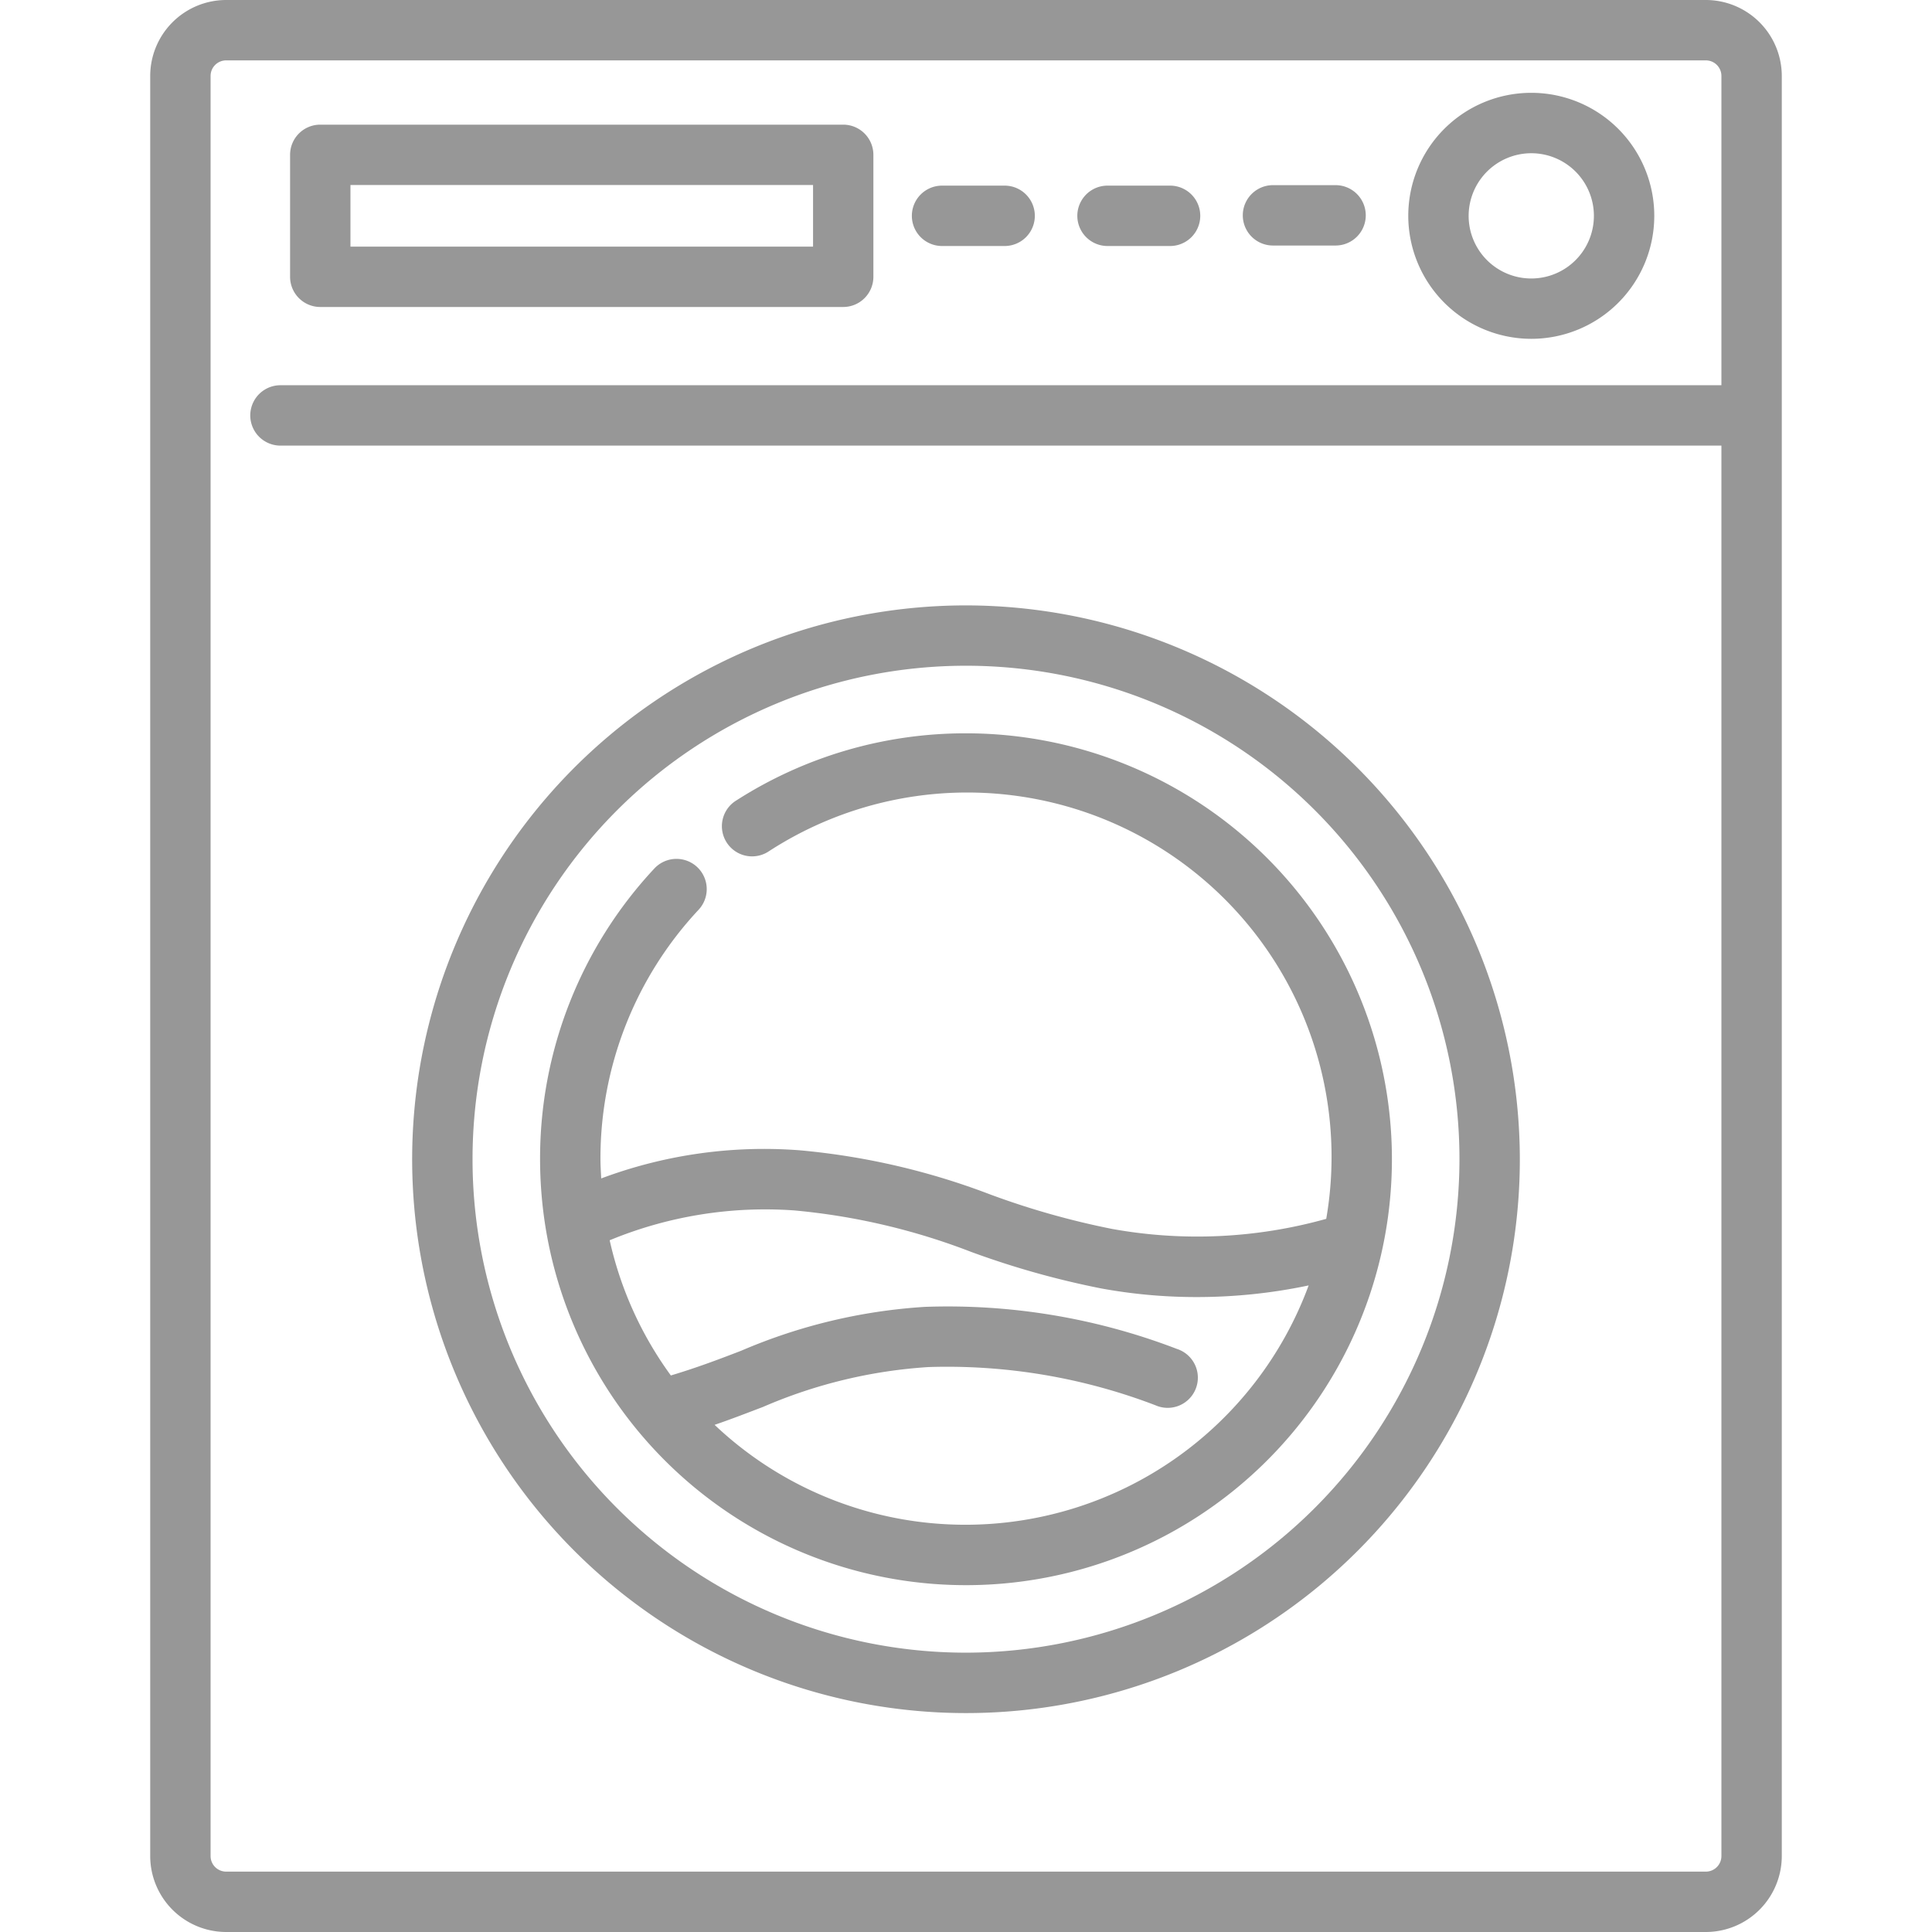
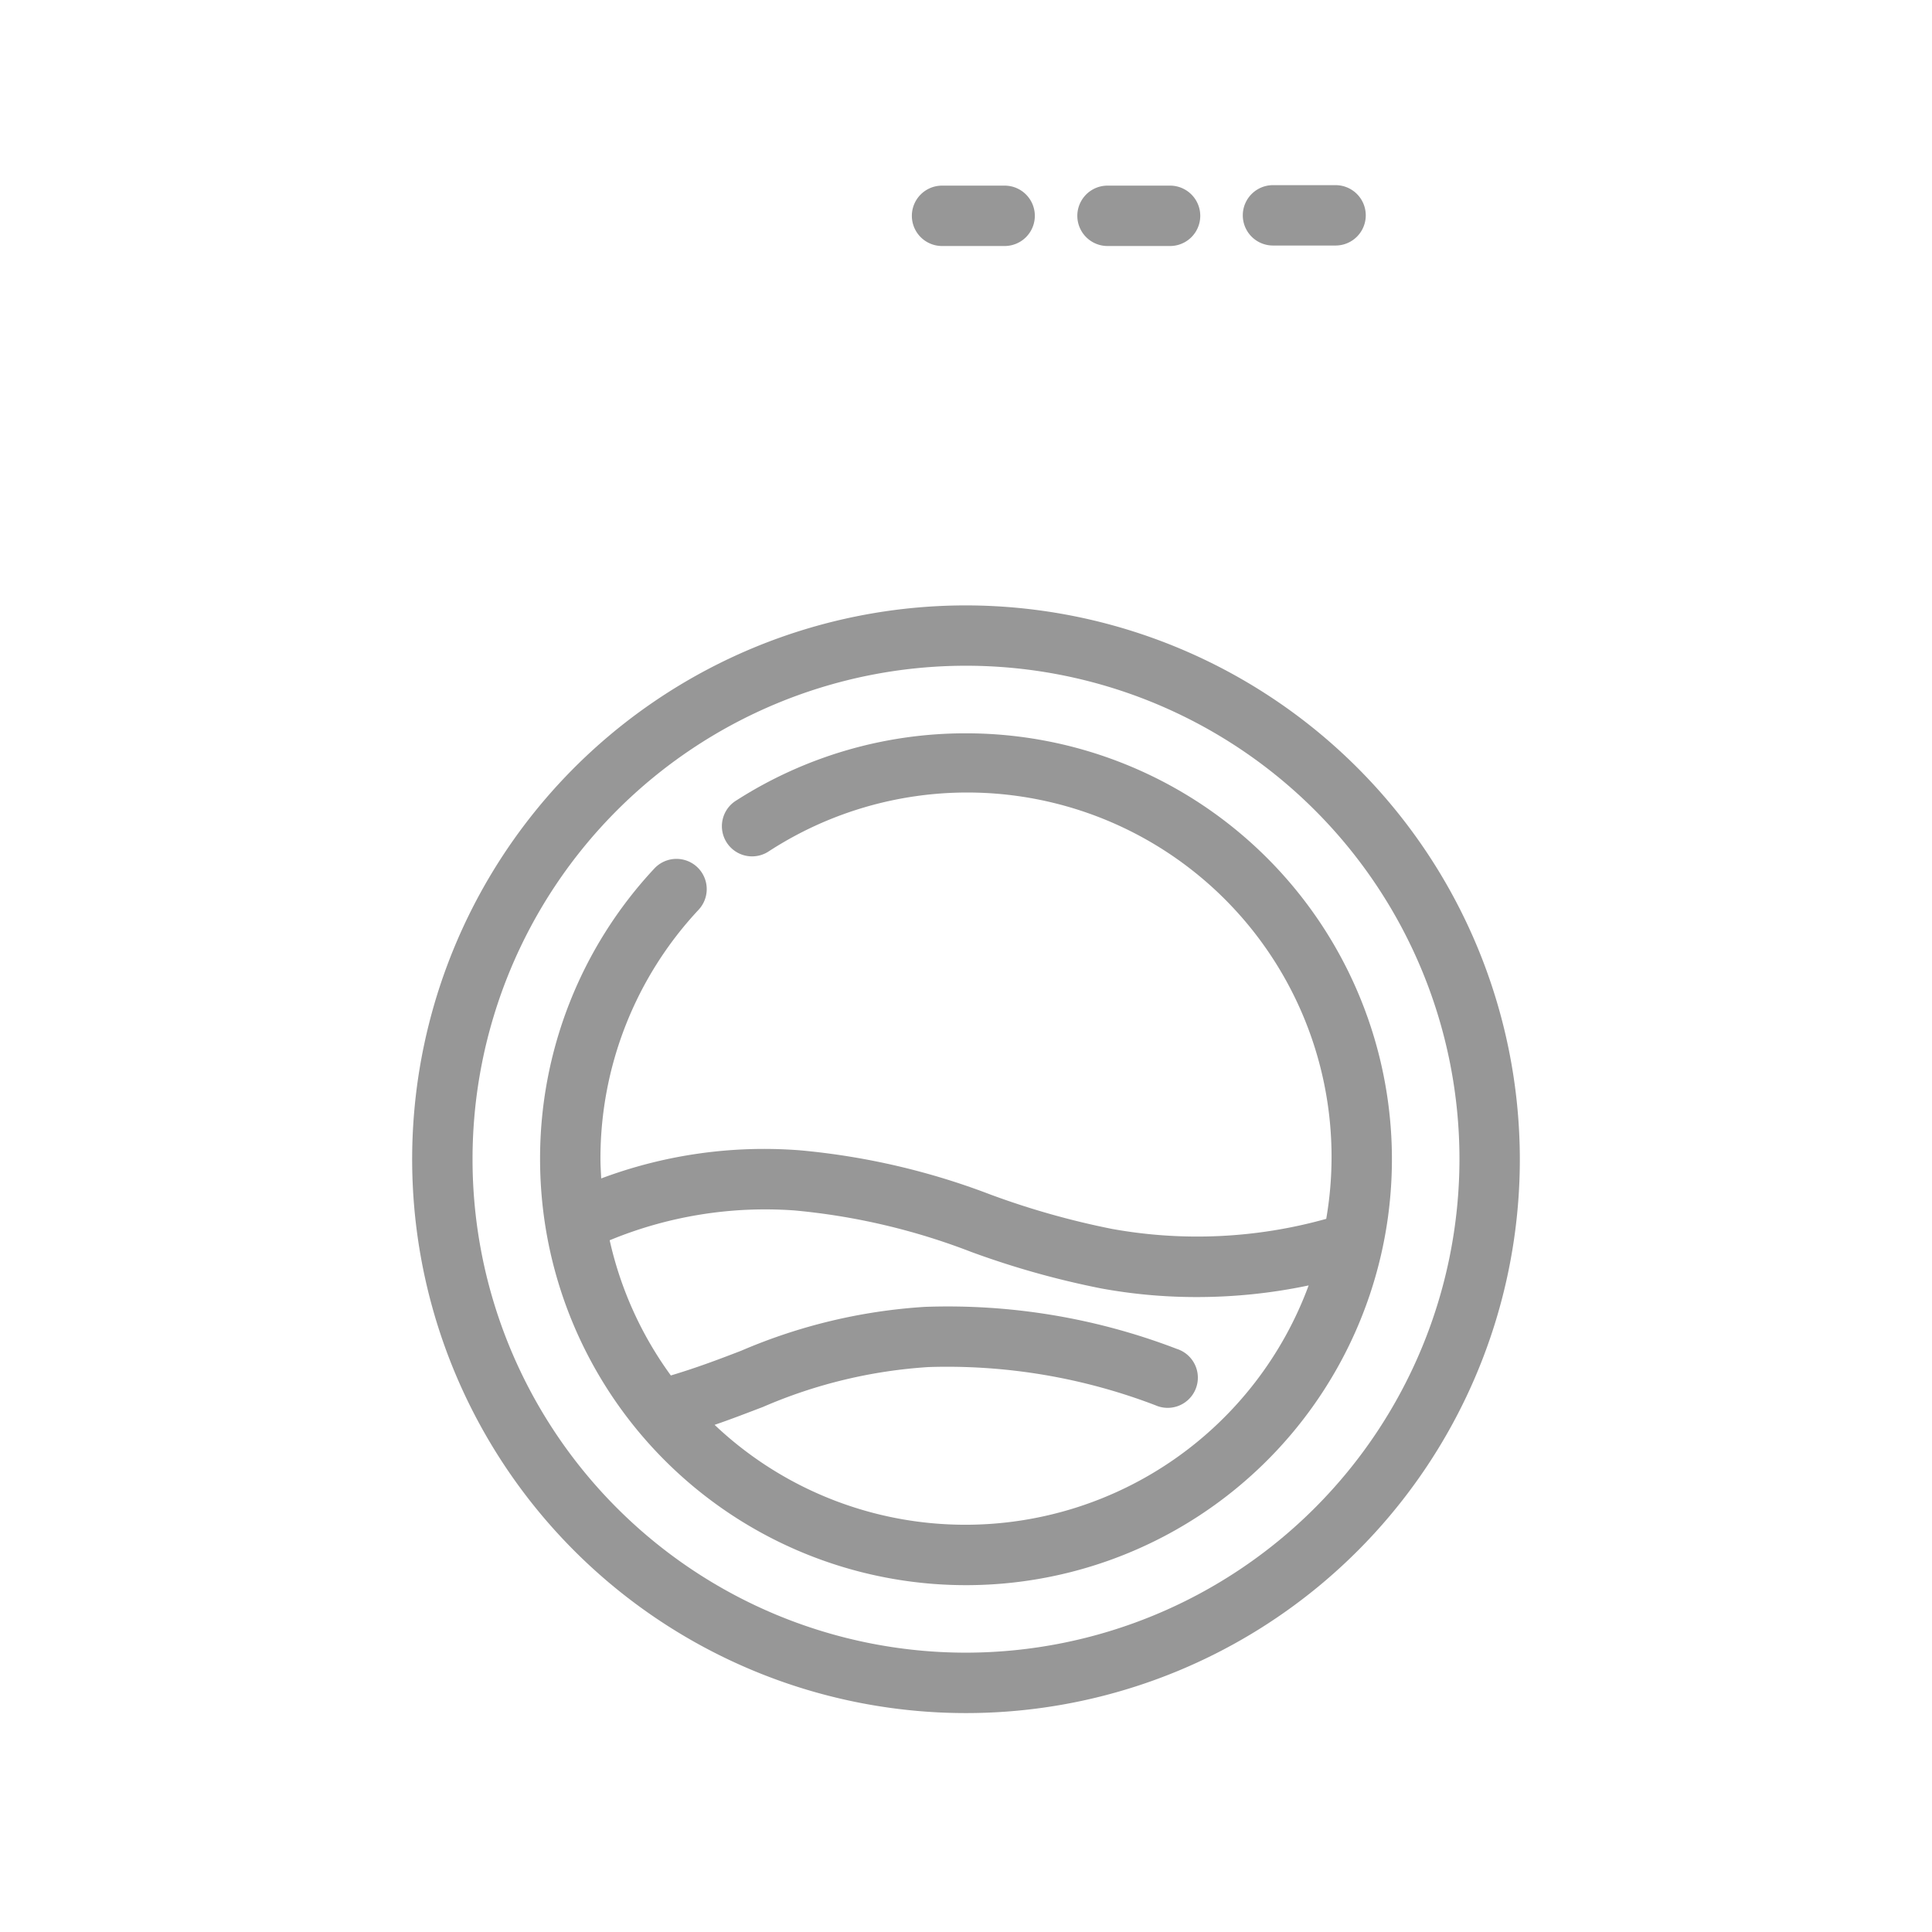
<svg xmlns="http://www.w3.org/2000/svg" version="1.1" width="512" height="512" x="0" y="0" viewBox="0 0 48 48" style="enable-background:new 0 0 512 512" xml:space="preserve" class="">
  <g>
-     <path d="M42.381,0H5.619A1.889,1.889,0,0,0,3.732,1.887V46.113A1.889,1.889,0,0,0,5.619,48H42.381a1.889,1.889,0,0,0,1.887-1.887V1.887A1.889,1.889,0,0,0,42.381,0Zm0,46.5H5.619a.387.387,0,0,1-.387-.387V1.887A.387.387,0,0,1,5.619,1.5H42.381a.387.387,0,0,1,.387.387V9.571H6.968a.75.75,0,0,0,0,1.5h35.8V46.113A.387.387,0,0,1,42.381,46.5Z" fill="#979797" data-original="#000000" class="" />
    <path d="M24,15.041A13.76,13.76,0,1,0,37.76,28.8,13.775,13.775,0,0,0,24,15.041ZM24,41.06A12.26,12.26,0,1,1,36.26,28.8,12.273,12.273,0,0,1,24,41.06Z" fill="#979797" data-original="#000000" class="" />
    <path d="M24,18.219a10.544,10.544,0,0,0-5.7,1.664.75.75,0,1,0,.808,1.263A9.051,9.051,0,0,1,32.95,30.282a11.9,11.9,0,0,1-5.323.25,19.923,19.923,0,0,1-3.02-.854,17.693,17.693,0,0,0-4.747-1.1,11.543,11.543,0,0,0-4.923.7c-.008-.162-.019-.323-.019-.484a9.045,9.045,0,0,1,2.439-6.192.75.75,0,0,0-1.1-1.024A10.549,10.549,0,0,0,13.418,28.8a10.7,10.7,0,0,0,.137,1.7A10.582,10.582,0,1,0,24,18.219Zm0,19.663A9.057,9.057,0,0,1,17.754,35.4c.427-.146.82-.3,1.2-.444a12.28,12.28,0,0,1,4.119-.992,14.479,14.479,0,0,1,5.635.95.75.75,0,1,0,.533-1.4,15.871,15.871,0,0,0-6.267-1.045,13.709,13.709,0,0,0-4.56,1.09c-.54.208-1.1.421-1.747.614a9.047,9.047,0,0,1-1.52-3.359,10.111,10.111,0,0,1,4.591-.741A16.288,16.288,0,0,1,24.12,31.1a21.351,21.351,0,0,0,3.235.91,13.111,13.111,0,0,0,2.381.215,13.448,13.448,0,0,0,2.777-.289A9.088,9.088,0,0,1,24,37.882Z" fill="#979797" data-original="#000000" class="" />
-     <path d="M7.957,7.627H20.949a.75.75,0,0,0,.75-.75V3.847a.75.75,0,0,0-.75-.75H7.957a.75.75,0,0,0-.75.75v3.03A.75.75,0,0,0,7.957,7.627Zm.75-3.03H20.2v1.53H8.707Z" fill="#979797" data-original="#000000" class="" />
    <path d="M23.405,6.112H24.96a.75.75,0,0,0,0-1.5H23.405a.75.75,0,0,0,0,1.5Z" fill="#979797" data-original="#000000" class="" />
    <path d="M27.516,6.112H29.07a.75.75,0,0,0,0-1.5H27.516a.75.75,0,0,0,0,1.5Z" fill="#979797" data-original="#000000" class="" />
    <path d="M31.627,6.1h1.555a.75.75,0,0,0,0-1.5H31.627a.75.75,0,0,0,0,1.5Z" fill="#979797" data-original="#000000" class="" />
-     <path d="M38.044,8.418a3.056,3.056,0,1,0-3.056-3.056A3.06,3.06,0,0,0,38.044,8.418Zm0-4.611a1.556,1.556,0,1,1-1.556,1.555A1.558,1.558,0,0,1,38.044,3.807Z" fill="#979797" data-original="#000000" class="" />
  </g>
</svg>